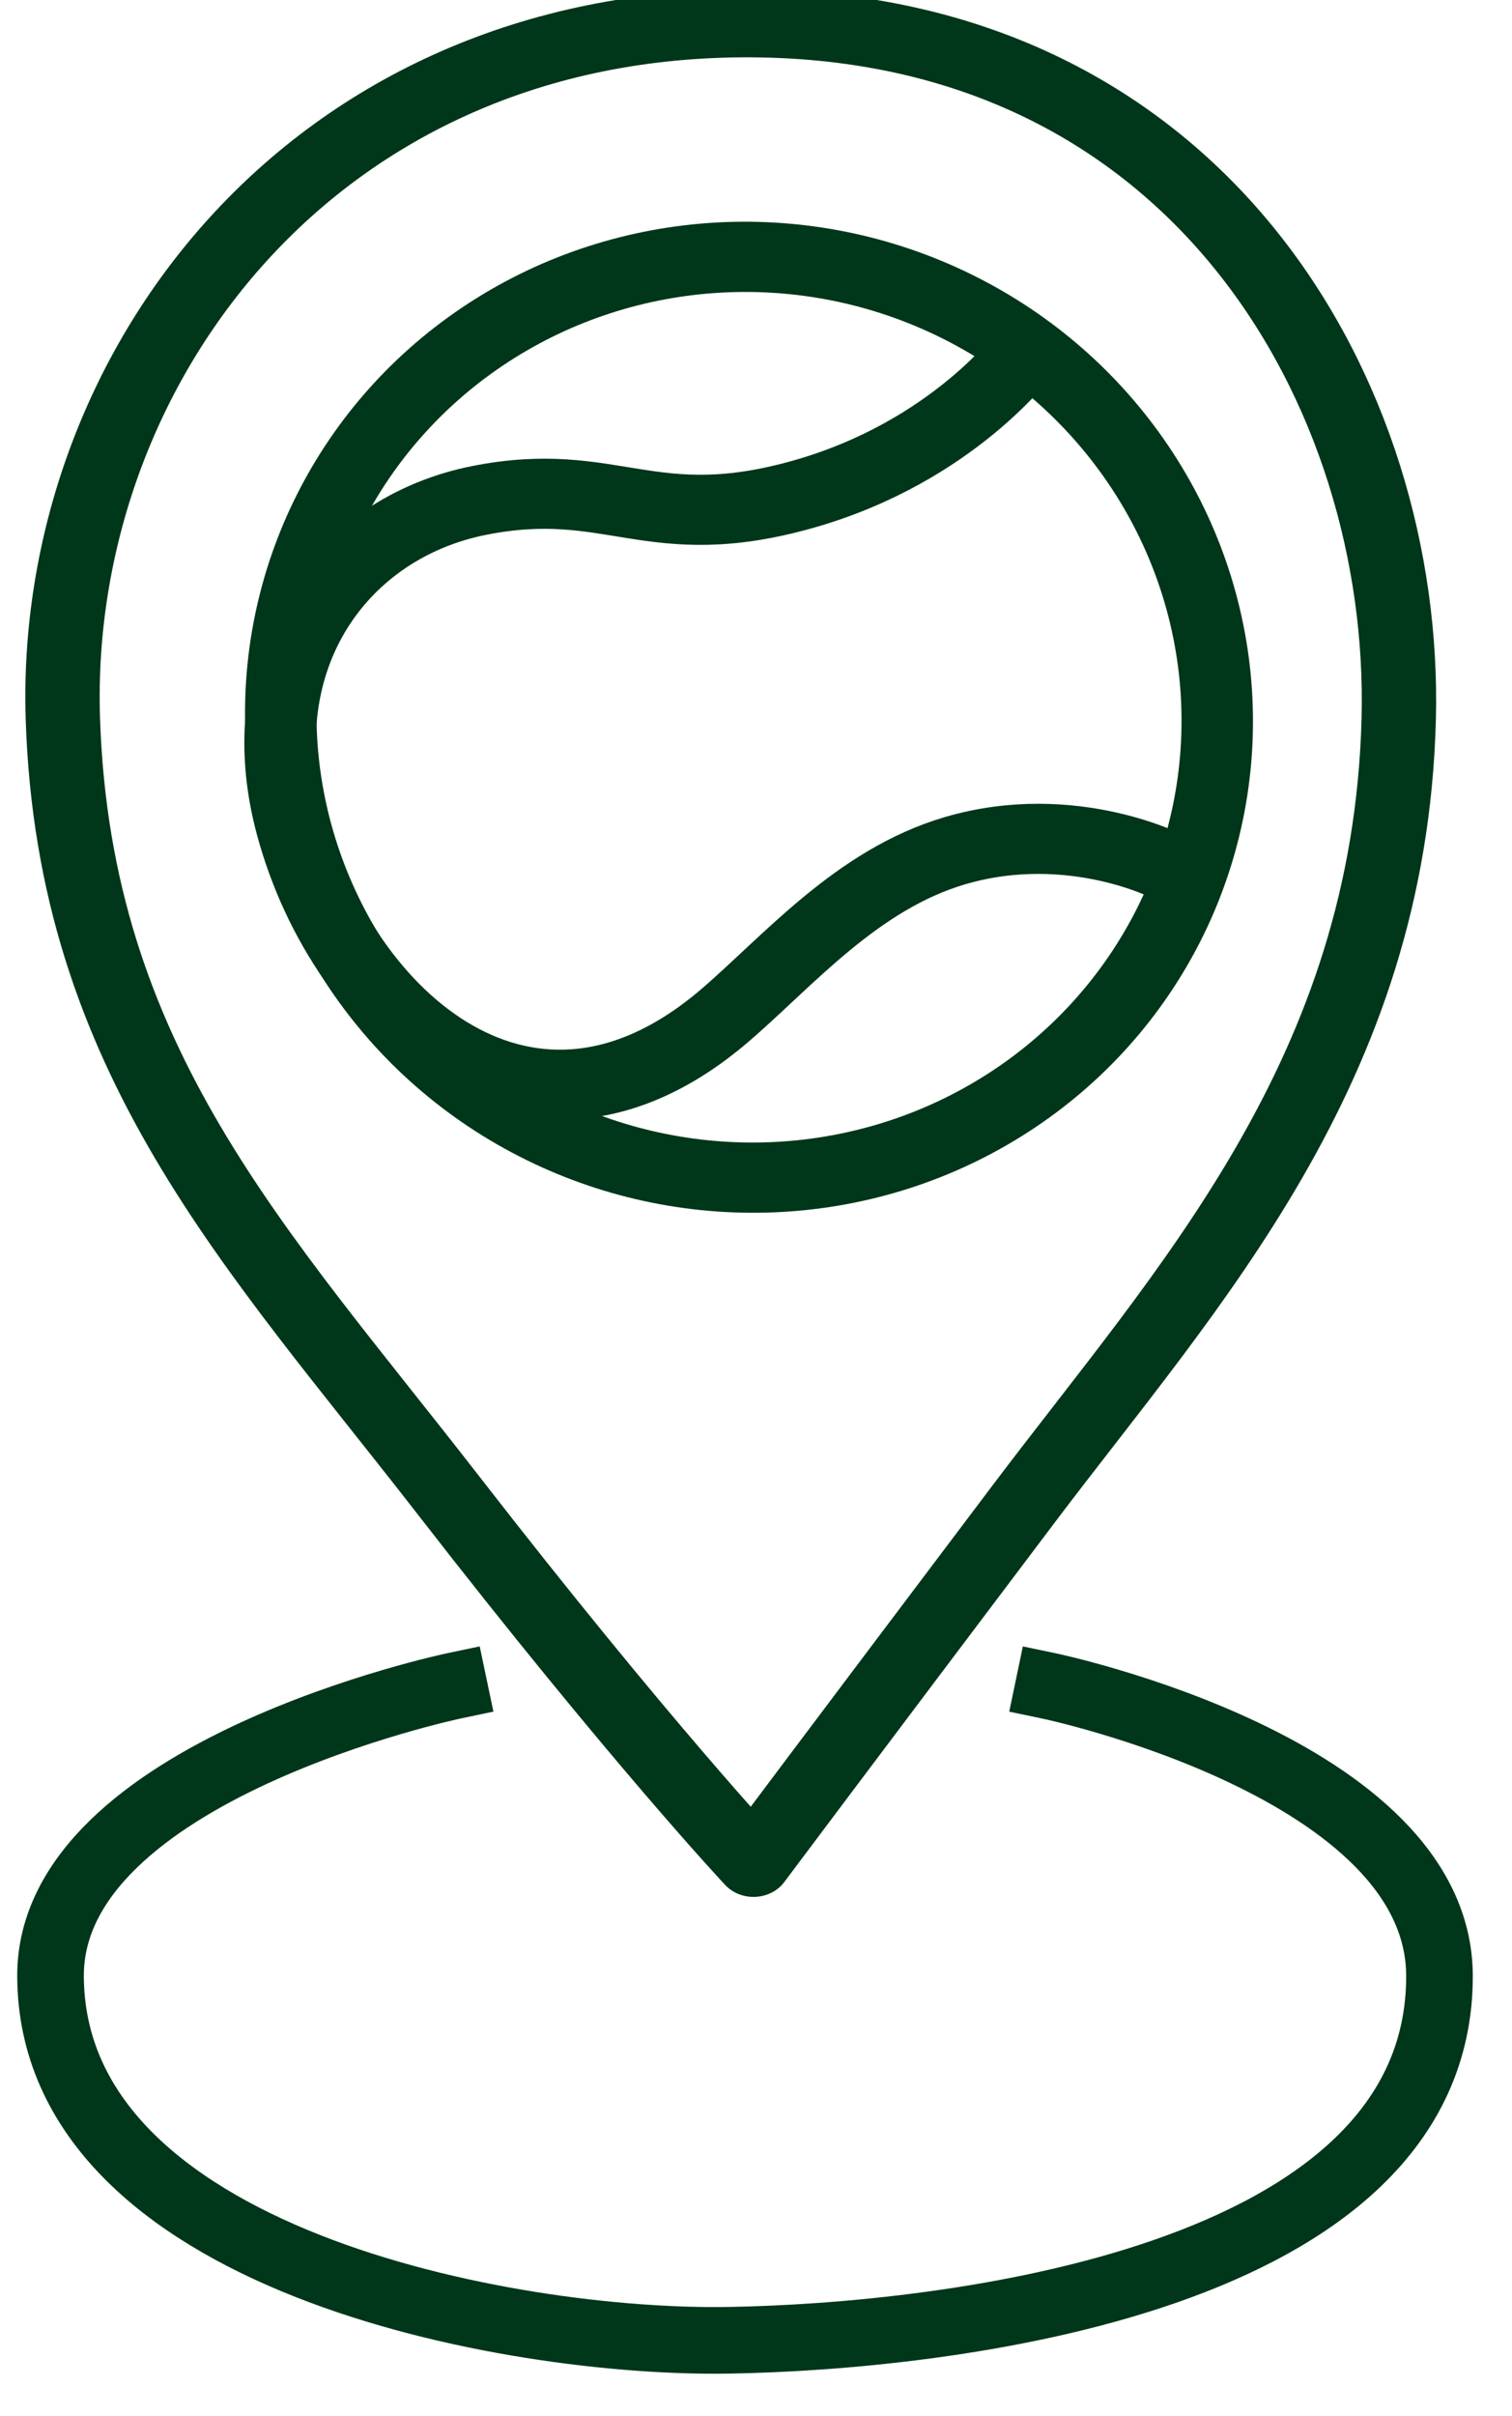
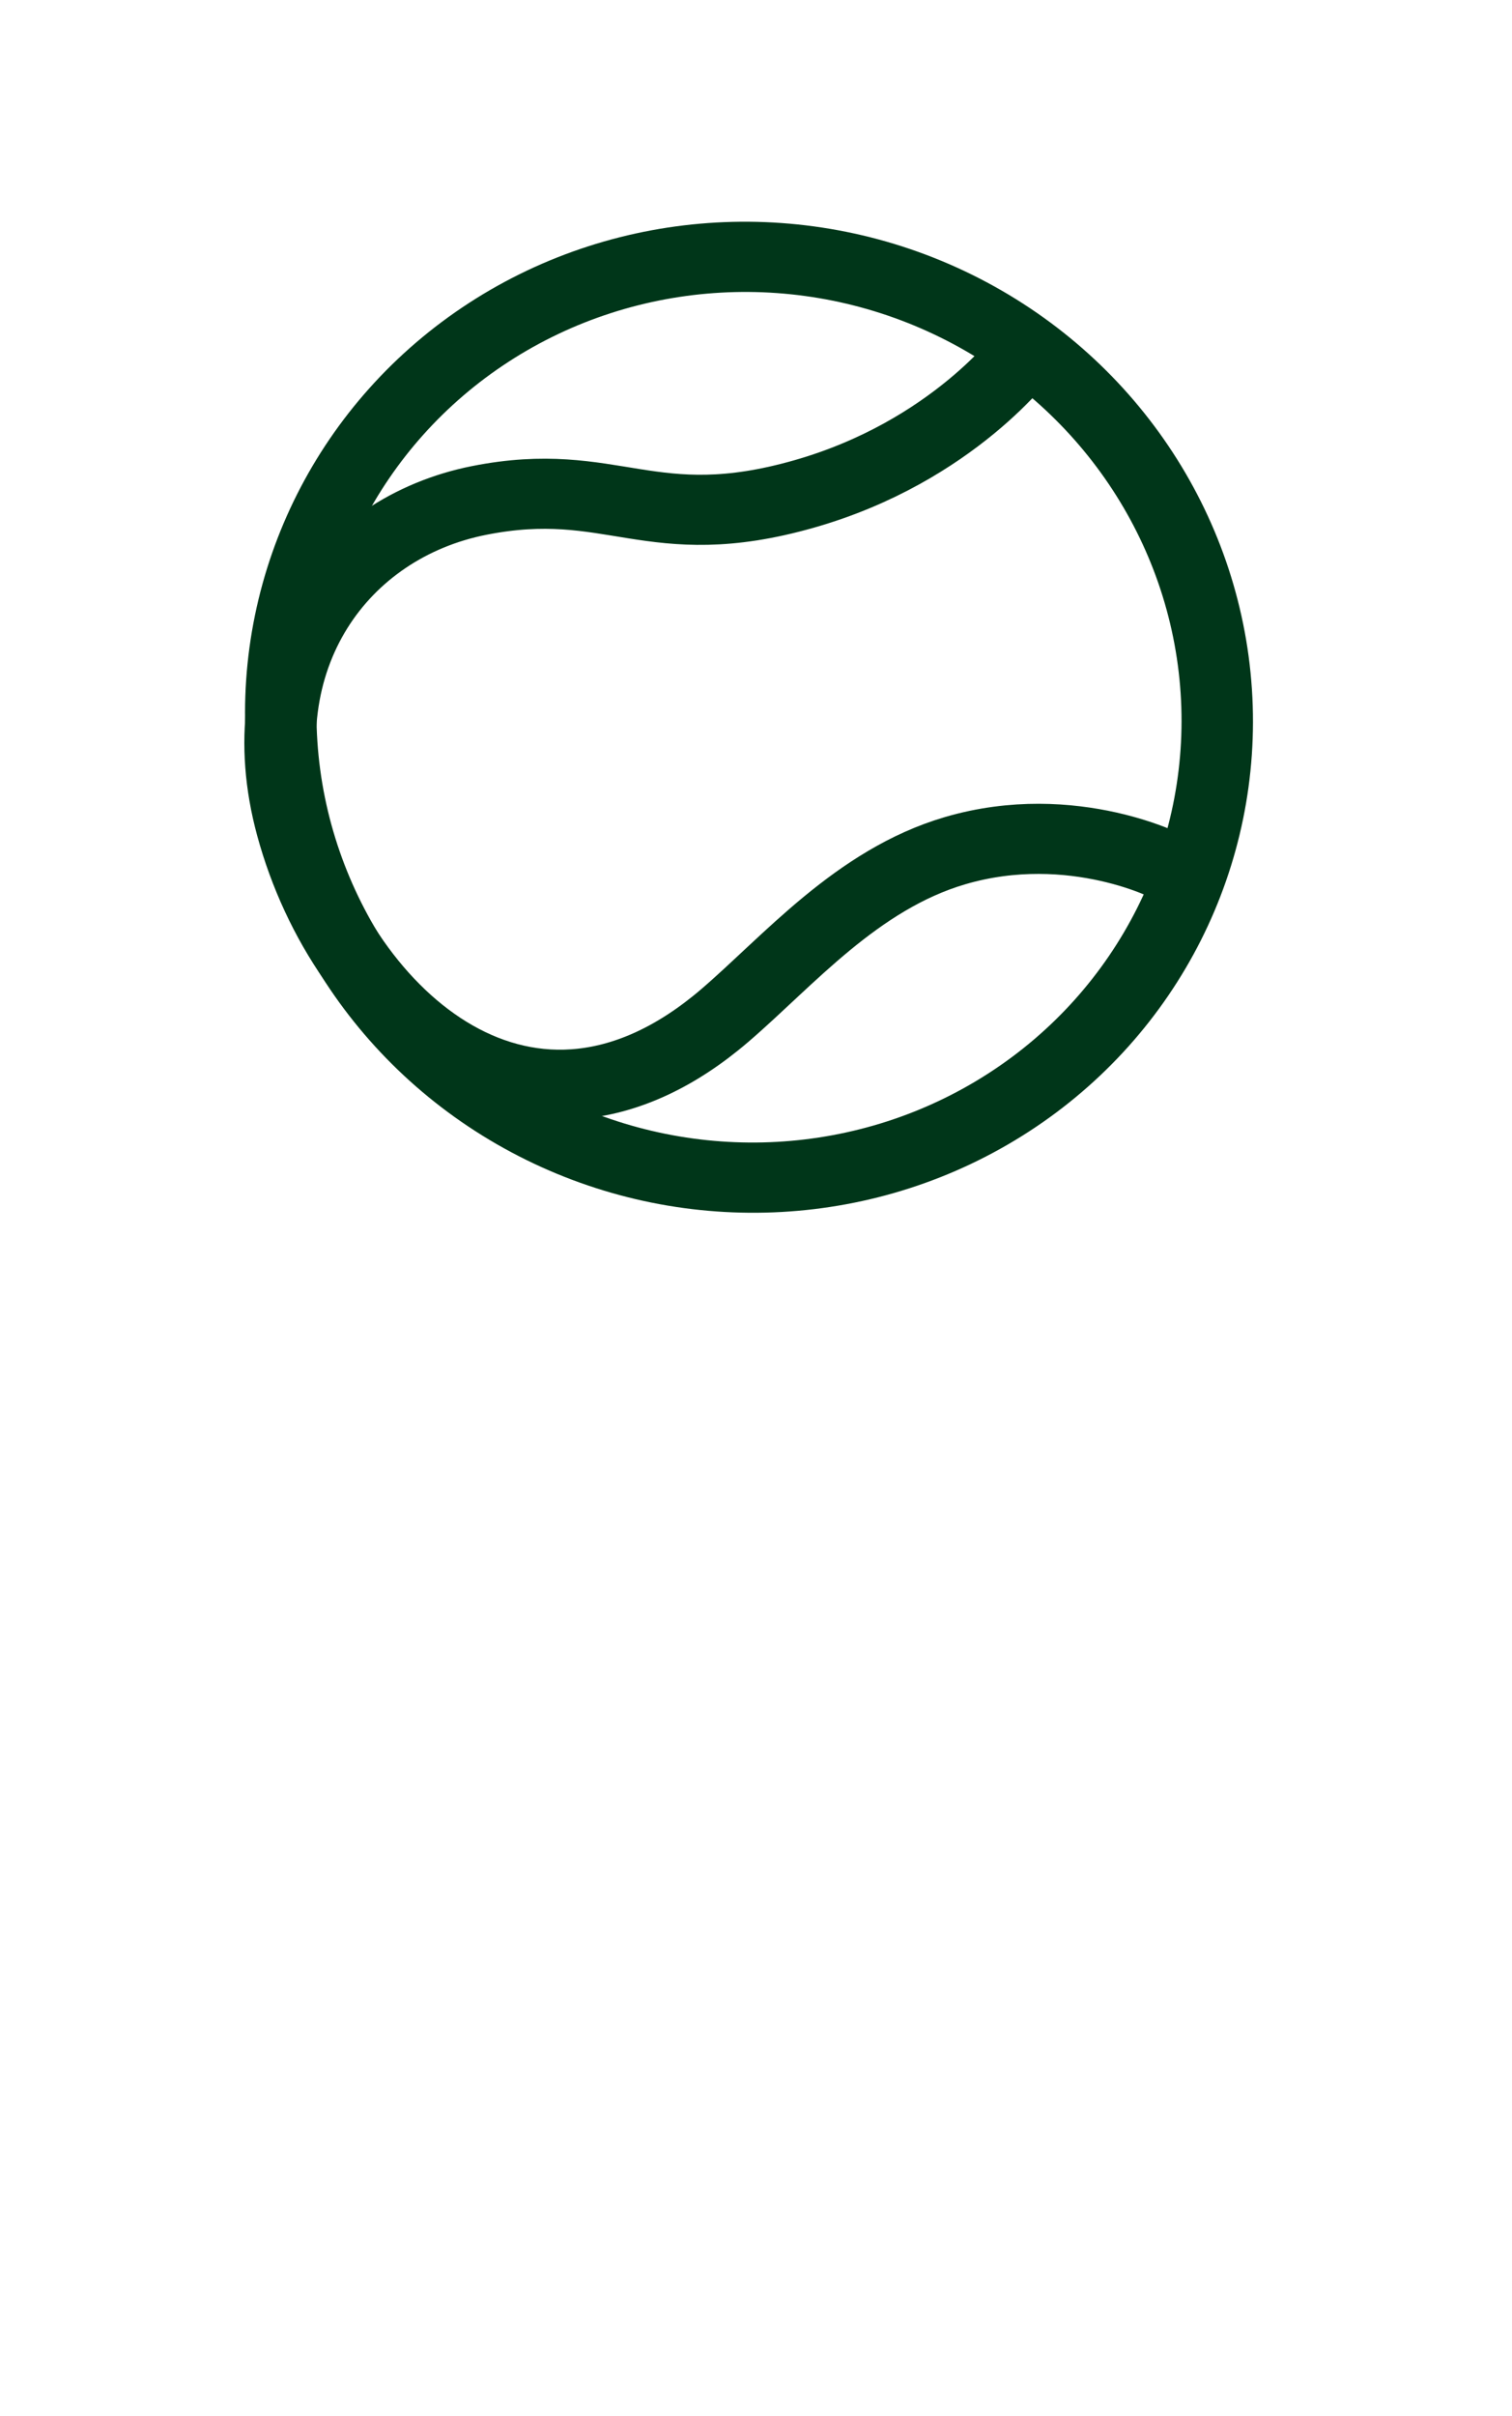
<svg xmlns="http://www.w3.org/2000/svg" width="100%" height="100%" viewBox="0 0 742 1185" version="1.1" xml:space="preserve" style="fill-rule:evenodd;clip-rule:evenodd;stroke-linecap:square;stroke-miterlimit:1.5;">
  <g transform="matrix(1,0,0,1,-1688.8,-16221.9)">
    <g transform="matrix(1,0,0,1,0,-0.976)">
      <g transform="matrix(0.618,0,0,0.618,-4427.64,8730.84)">
        <g>
          <g transform="matrix(1.808,0,0,1.808,2280.43,-14356)">
-             <path d="M4412.17,15385.6C4412.17,15385.6 4234.63,15422.9 4234.98,15513.1C4235.46,15637.4 4436.15,15674.6 4533.1,15672.9C4626.97,15671.3 4845,15647.3 4845.02,15513.1C4845.03,15421.4 4673.36,15385.6 4673.36,15385.6" style="fill:none;stroke:rgb(0,54,25);stroke-width:29.26px;" />
-           </g>
+             </g>
          <g transform="matrix(4.646,0,0,6.206,8279.95,10937)">
            <g transform="matrix(0.77,0,0,0.525,-669.143,-56.184)">
-               <path d="M1335.03,646.156C1337.5,729.36 1377.92,774.932 1420.58,835.269C1463.02,895.307 1488.33,924.907 1488.33,924.907C1488.33,924.907 1508.44,895.407 1548.25,837.49C1584.75,784.365 1629.54,732.16 1631.55,646.156C1633.39,567.36 1587.38,477.448 1488.03,476.757C1390.16,476.077 1332.51,561.348 1335.03,646.156Z" style="fill:none;stroke:rgb(0,54,25);stroke-width:16.5px;stroke-linecap:round;stroke-linejoin:round;" />
-             </g>
+               </g>
            <g transform="matrix(0.376,-0.089,0.121,0.276,199.914,-58.58)">
              <g transform="matrix(1.293,0.337,-0.327,1.3,-422.077,1978.28)">
                <circle cx="410.207" cy="-600.905" r="151.559" style="fill:none;stroke:rgb(0,54,25);stroke-width:23.12px;stroke-linecap:round;stroke-linejoin:round;" />
              </g>
              <g transform="matrix(1.328,-1.48392e-19,1.48393e-19,1.328,-241.656,2130.65)">
                <path d="M534.57,-686.775C534.57,-686.775 502.038,-662.503 451.362,-663.953C399.159,-665.447 394.04,-689.42 349.846,-694.403C304.47,-699.52 261.536,-668.142 258.568,-610.04C255.202,-544.159 296.17,-473.6 373.725,-507.034C398.861,-517.87 428.438,-536.782 461.825,-536.088C501.931,-535.254 527.722,-508.616 527.19,-508.579" style="fill:none;stroke:rgb(0,54,25);stroke-width:23.29px;stroke-linecap:round;stroke-linejoin:round;" />
              </g>
            </g>
          </g>
        </g>
      </g>
    </g>
  </g>
</svg>